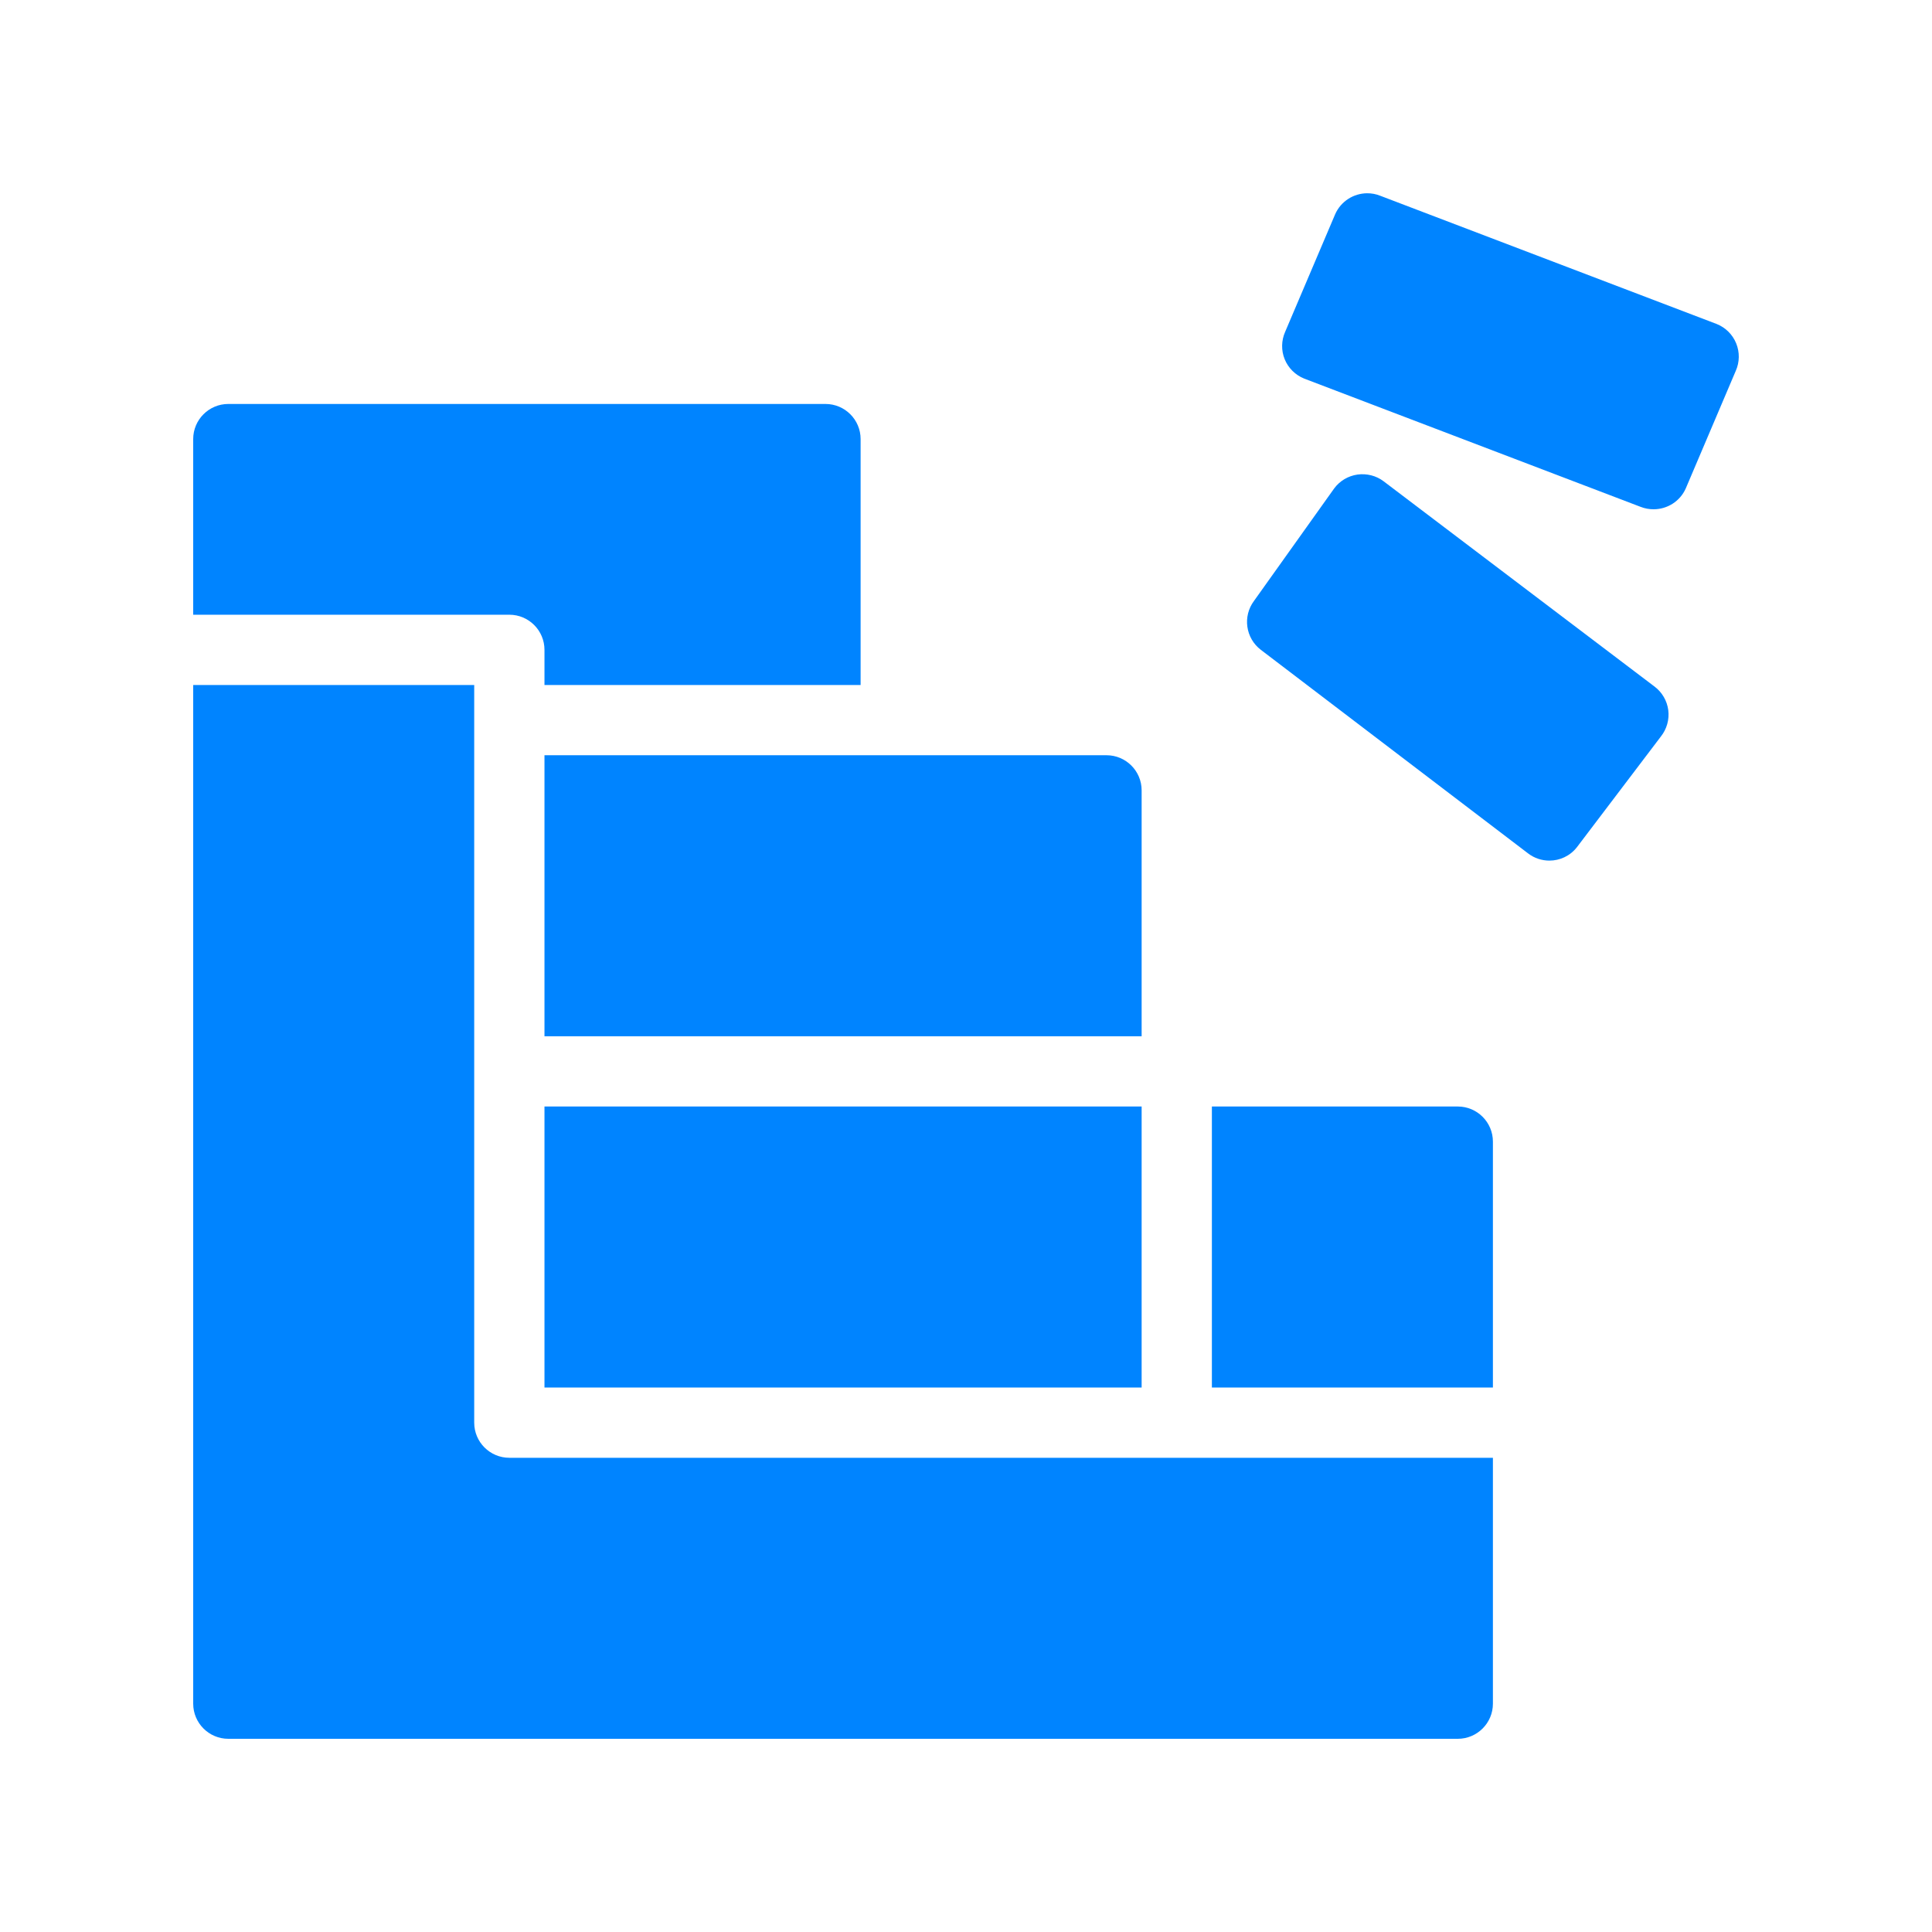
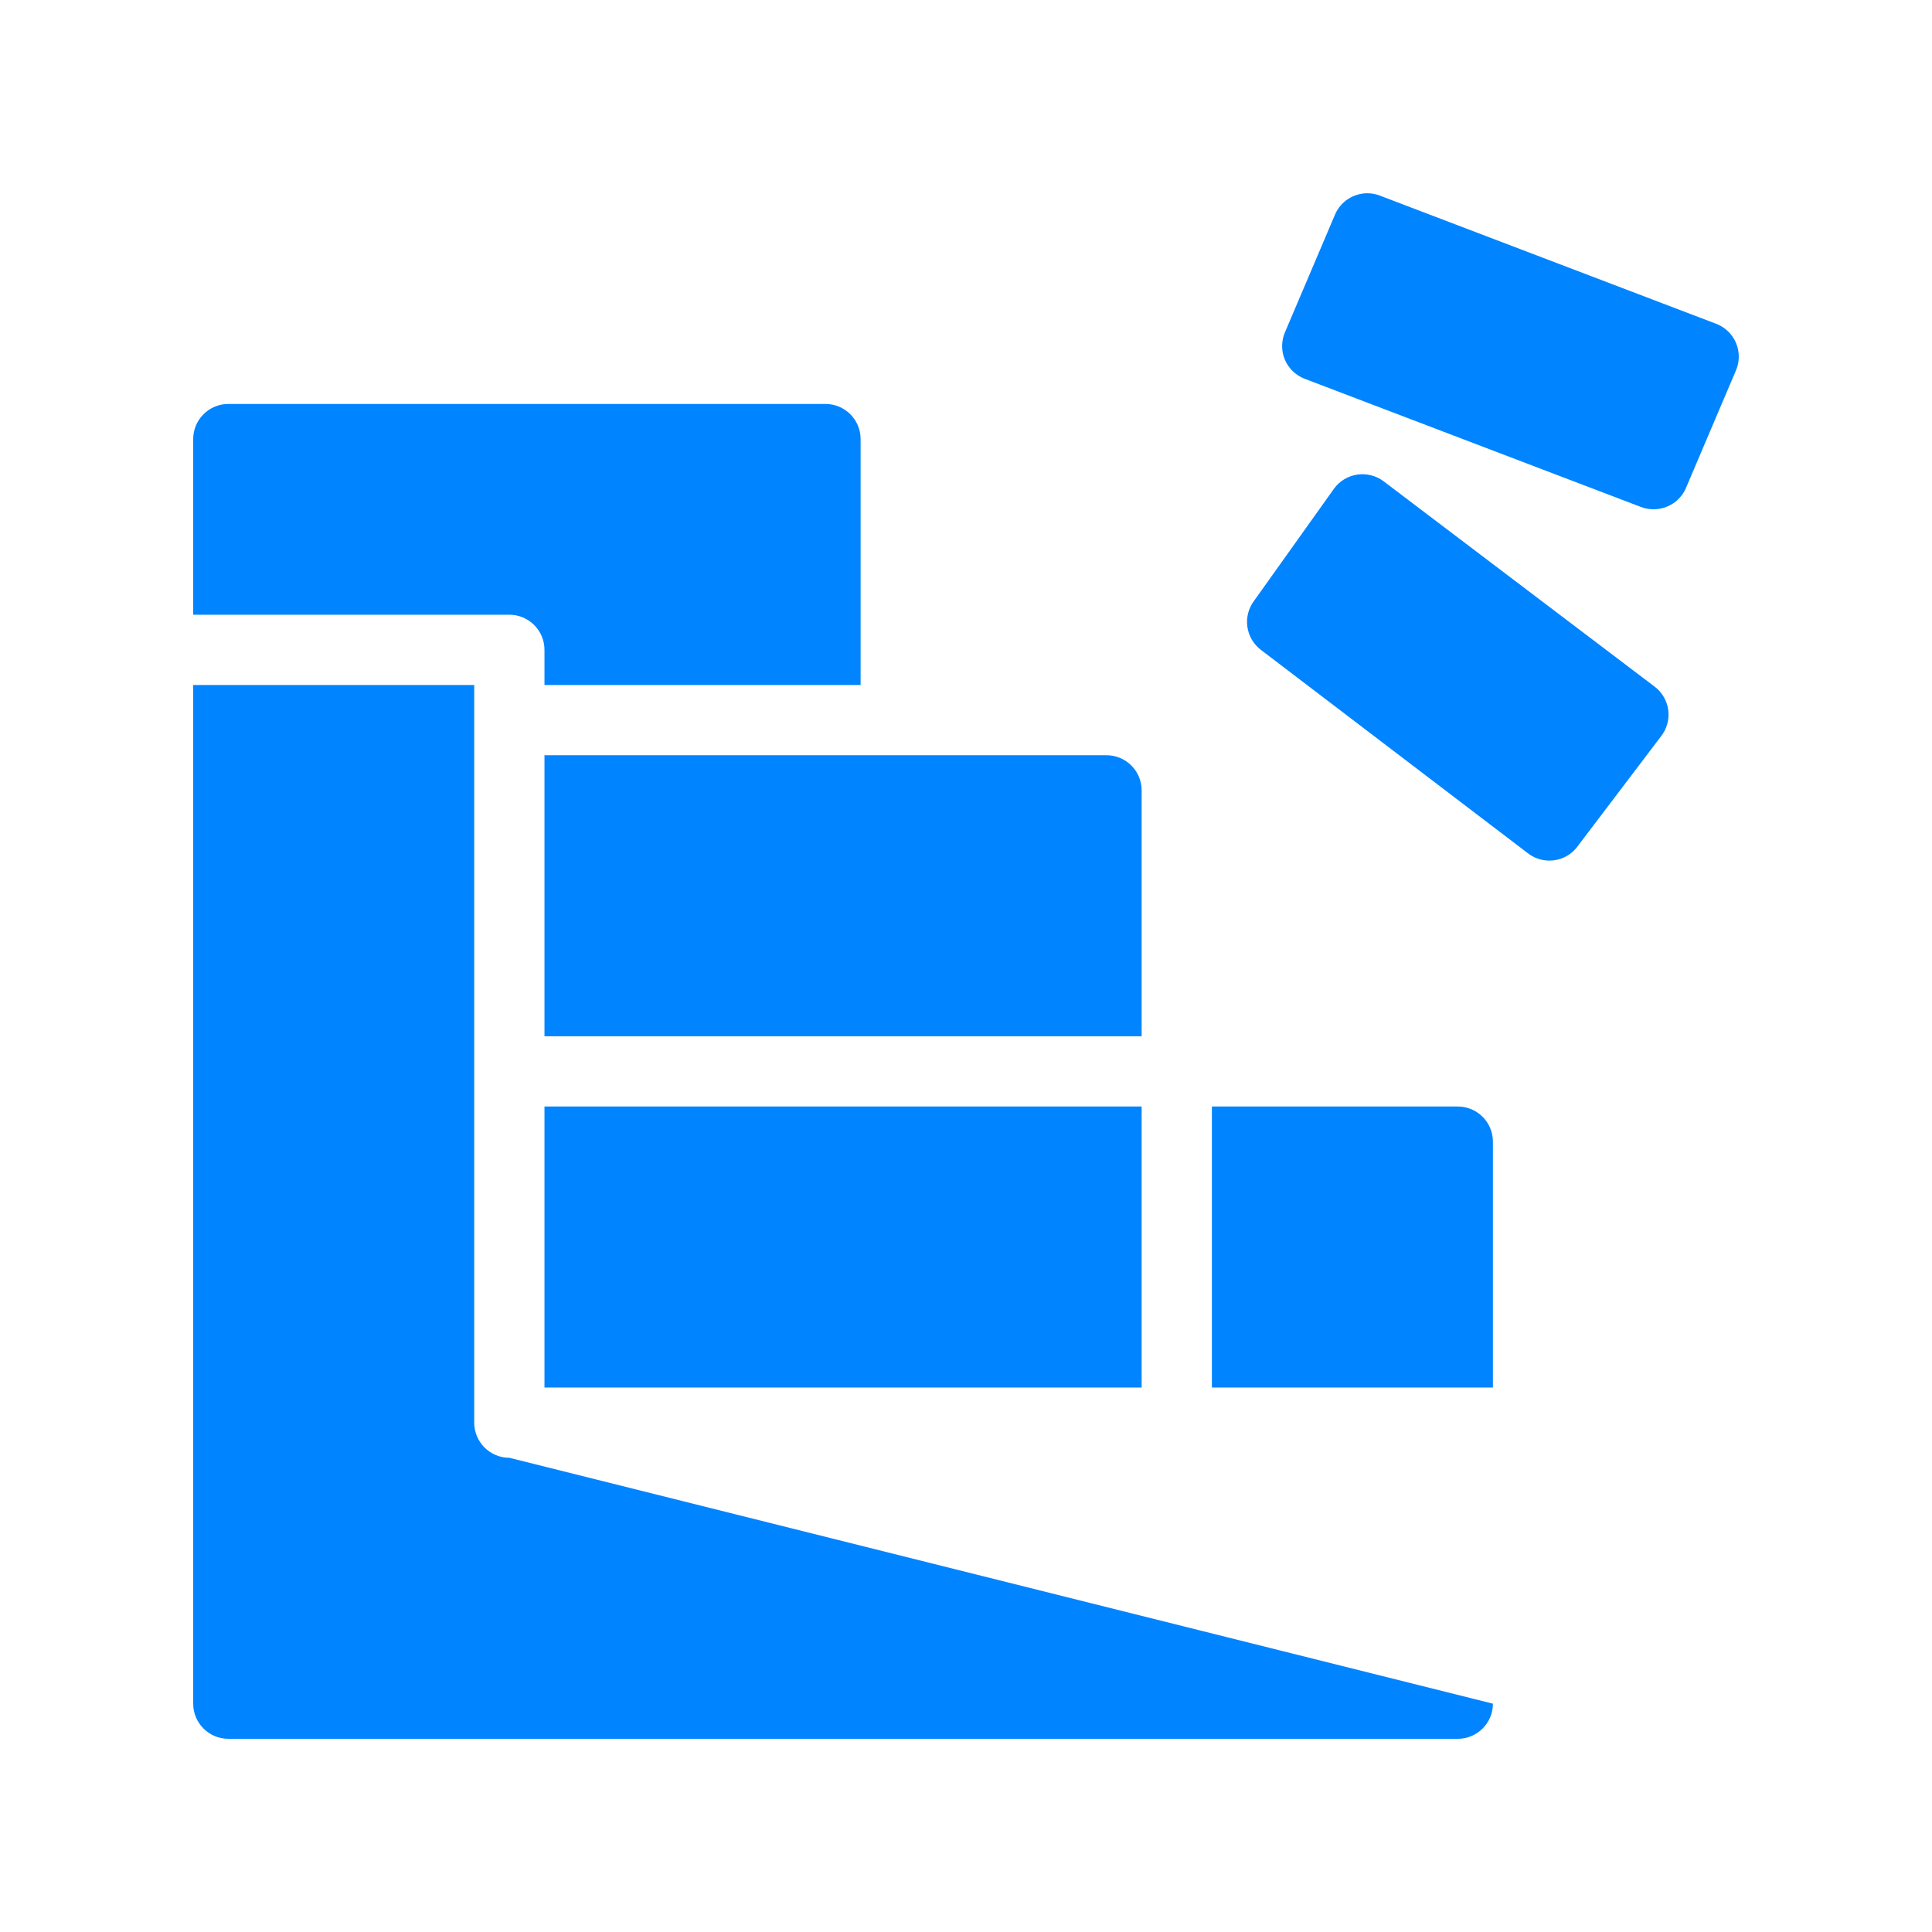
<svg xmlns="http://www.w3.org/2000/svg" width="1080" zoomAndPan="magnify" viewBox="0 0 810 810" height="1080" preserveAspectRatio="xMidYMid meet" version="1.0">
-   <path fill="#0084ff" d="M 573.125 81.027 C 567.508 81.078 562.188 84.367 559.781 89.801 L 538.812 139.105 C 537.191 142.758 537.109 146.914 538.609 150.609 C 540.113 154.305 543.082 157.234 546.777 158.723 L 687.781 212.48 C 689.594 213.203 691.449 213.516 693.273 213.516 C 698.945 213.516 704.336 210.25 706.766 204.773 L 727.734 155.469 C 729.355 151.816 729.41 147.66 727.906 143.965 C 726.406 140.27 723.465 137.34 719.766 135.852 L 578.734 82.094 C 576.891 81.344 575 81.012 573.125 81.027 Z M 95.727 169.363 C 87.598 169.363 81 175.961 81 184.09 L 81 257.727 L 213.547 257.727 C 221.676 257.727 228.273 264.324 228.273 272.453 L 228.273 287.184 L 360.816 287.184 L 360.816 184.09 C 360.816 175.961 354.219 169.363 346.09 169.363 Z M 569.129 198.961 C 565.242 199.523 561.746 201.578 559.406 204.715 L 525.754 251.918 C 520.922 258.383 522.191 267.551 528.629 272.453 L 640.664 357.797 C 643.316 359.832 646.473 360.816 649.582 360.816 C 653.926 360.816 658.23 358.906 661.117 355.211 L 696.352 308.754 C 698.812 305.648 699.93 301.672 699.43 297.738 C 698.93 293.82 696.859 290.258 693.707 287.871 L 580.086 201.781 C 576.949 199.41 573 198.434 569.129 198.961 Z M 81 287.184 L 81 714.273 C 81 722.402 87.598 729 95.727 729 L 611.184 729 C 619.312 729 625.91 722.402 625.91 714.273 L 625.91 611.184 L 213.547 611.184 C 205.414 611.184 198.816 604.582 198.816 596.453 L 198.816 287.184 Z M 228.273 316.637 L 228.273 434.453 L 478.637 434.453 L 478.637 331.363 C 478.637 323.234 472.039 316.637 463.91 316.637 Z M 228.273 463.91 L 228.273 581.727 L 478.637 581.727 L 478.637 463.91 Z M 508.09 463.91 L 508.09 581.727 L 625.91 581.727 L 625.91 478.637 C 625.91 470.508 619.312 463.91 611.184 463.91 Z M 508.09 463.91 " fill-opacity="1" fill-rule="nonzero" />
+   <path fill="#0084ff" d="M 573.125 81.027 C 567.508 81.078 562.188 84.367 559.781 89.801 L 538.812 139.105 C 537.191 142.758 537.109 146.914 538.609 150.609 C 540.113 154.305 543.082 157.234 546.777 158.723 L 687.781 212.48 C 689.594 213.203 691.449 213.516 693.273 213.516 C 698.945 213.516 704.336 210.25 706.766 204.773 L 727.734 155.469 C 729.355 151.816 729.41 147.66 727.906 143.965 C 726.406 140.27 723.465 137.34 719.766 135.852 L 578.734 82.094 C 576.891 81.344 575 81.012 573.125 81.027 Z M 95.727 169.363 C 87.598 169.363 81 175.961 81 184.09 L 81 257.727 L 213.547 257.727 C 221.676 257.727 228.273 264.324 228.273 272.453 L 228.273 287.184 L 360.816 287.184 L 360.816 184.09 C 360.816 175.961 354.219 169.363 346.09 169.363 Z M 569.129 198.961 C 565.242 199.523 561.746 201.578 559.406 204.715 L 525.754 251.918 C 520.922 258.383 522.191 267.551 528.629 272.453 L 640.664 357.797 C 643.316 359.832 646.473 360.816 649.582 360.816 C 653.926 360.816 658.23 358.906 661.117 355.211 L 696.352 308.754 C 698.812 305.648 699.93 301.672 699.43 297.738 C 698.93 293.82 696.859 290.258 693.707 287.871 L 580.086 201.781 C 576.949 199.41 573 198.434 569.129 198.961 Z M 81 287.184 L 81 714.273 C 81 722.402 87.598 729 95.727 729 L 611.184 729 C 619.312 729 625.91 722.402 625.91 714.273 L 213.547 611.184 C 205.414 611.184 198.816 604.582 198.816 596.453 L 198.816 287.184 Z M 228.273 316.637 L 228.273 434.453 L 478.637 434.453 L 478.637 331.363 C 478.637 323.234 472.039 316.637 463.91 316.637 Z M 228.273 463.91 L 228.273 581.727 L 478.637 581.727 L 478.637 463.91 Z M 508.09 463.91 L 508.09 581.727 L 625.91 581.727 L 625.91 478.637 C 625.91 470.508 619.312 463.91 611.184 463.91 Z M 508.09 463.91 " fill-opacity="1" fill-rule="nonzero" />
</svg>